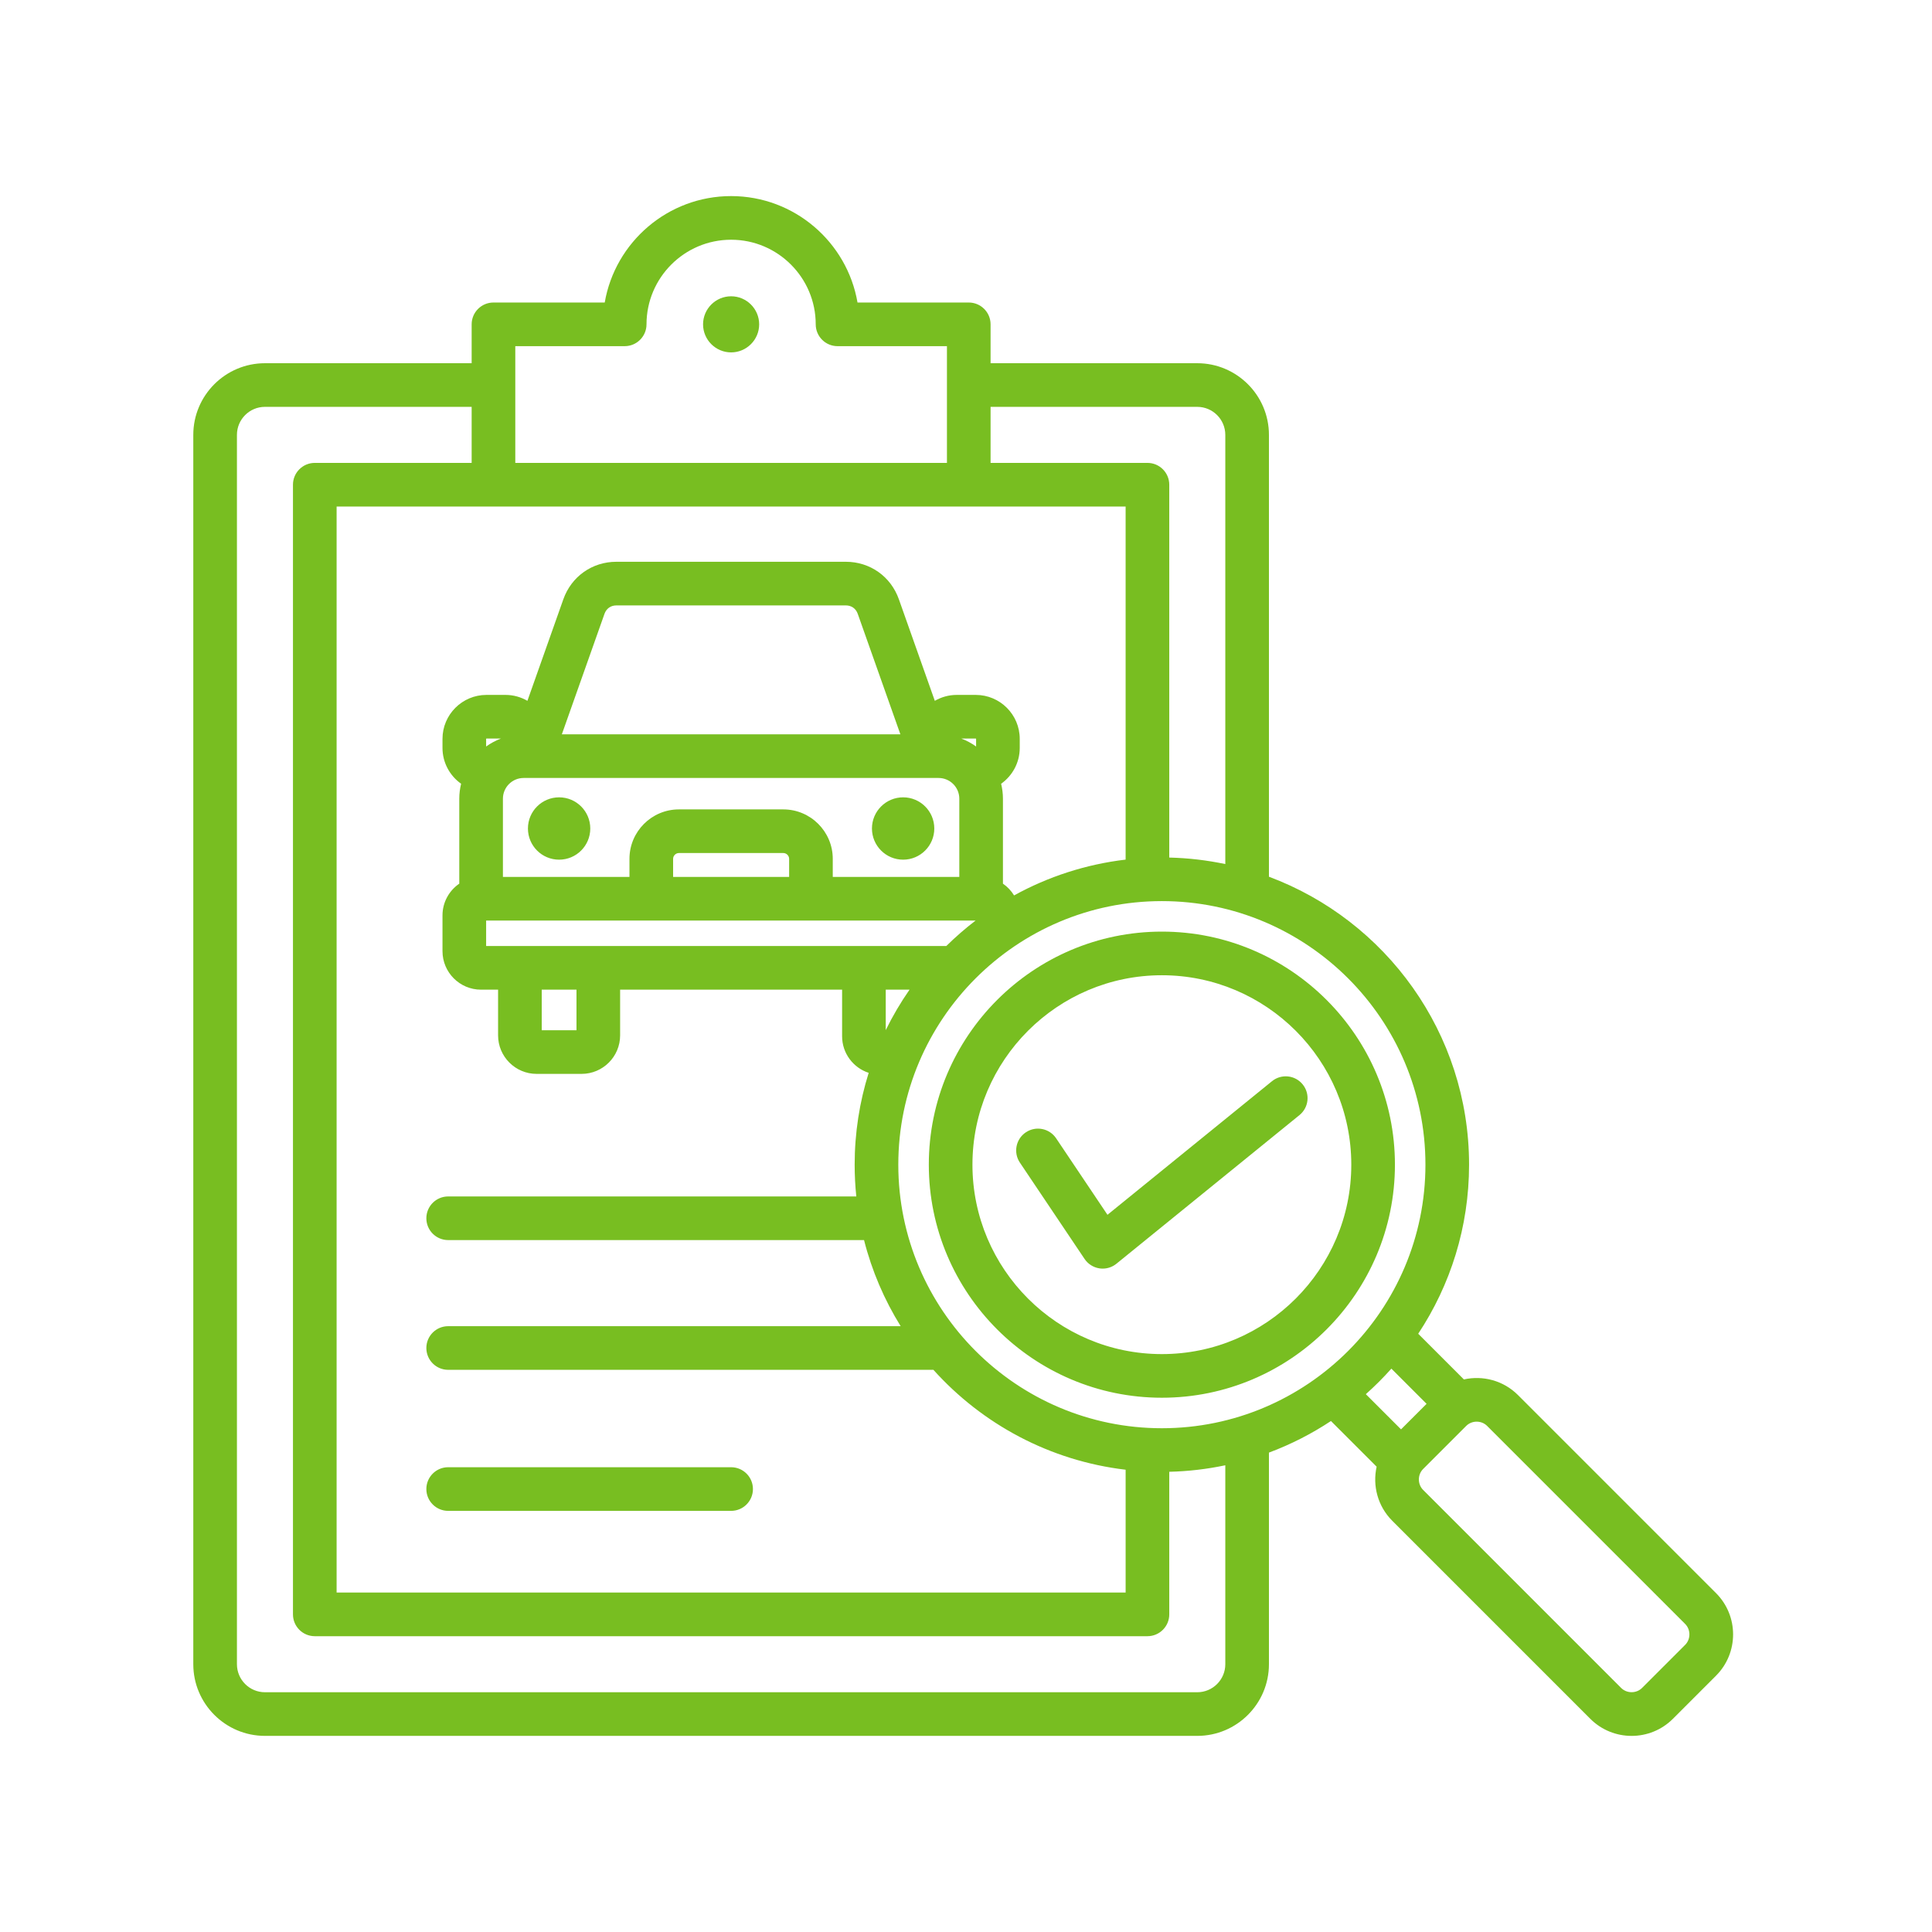
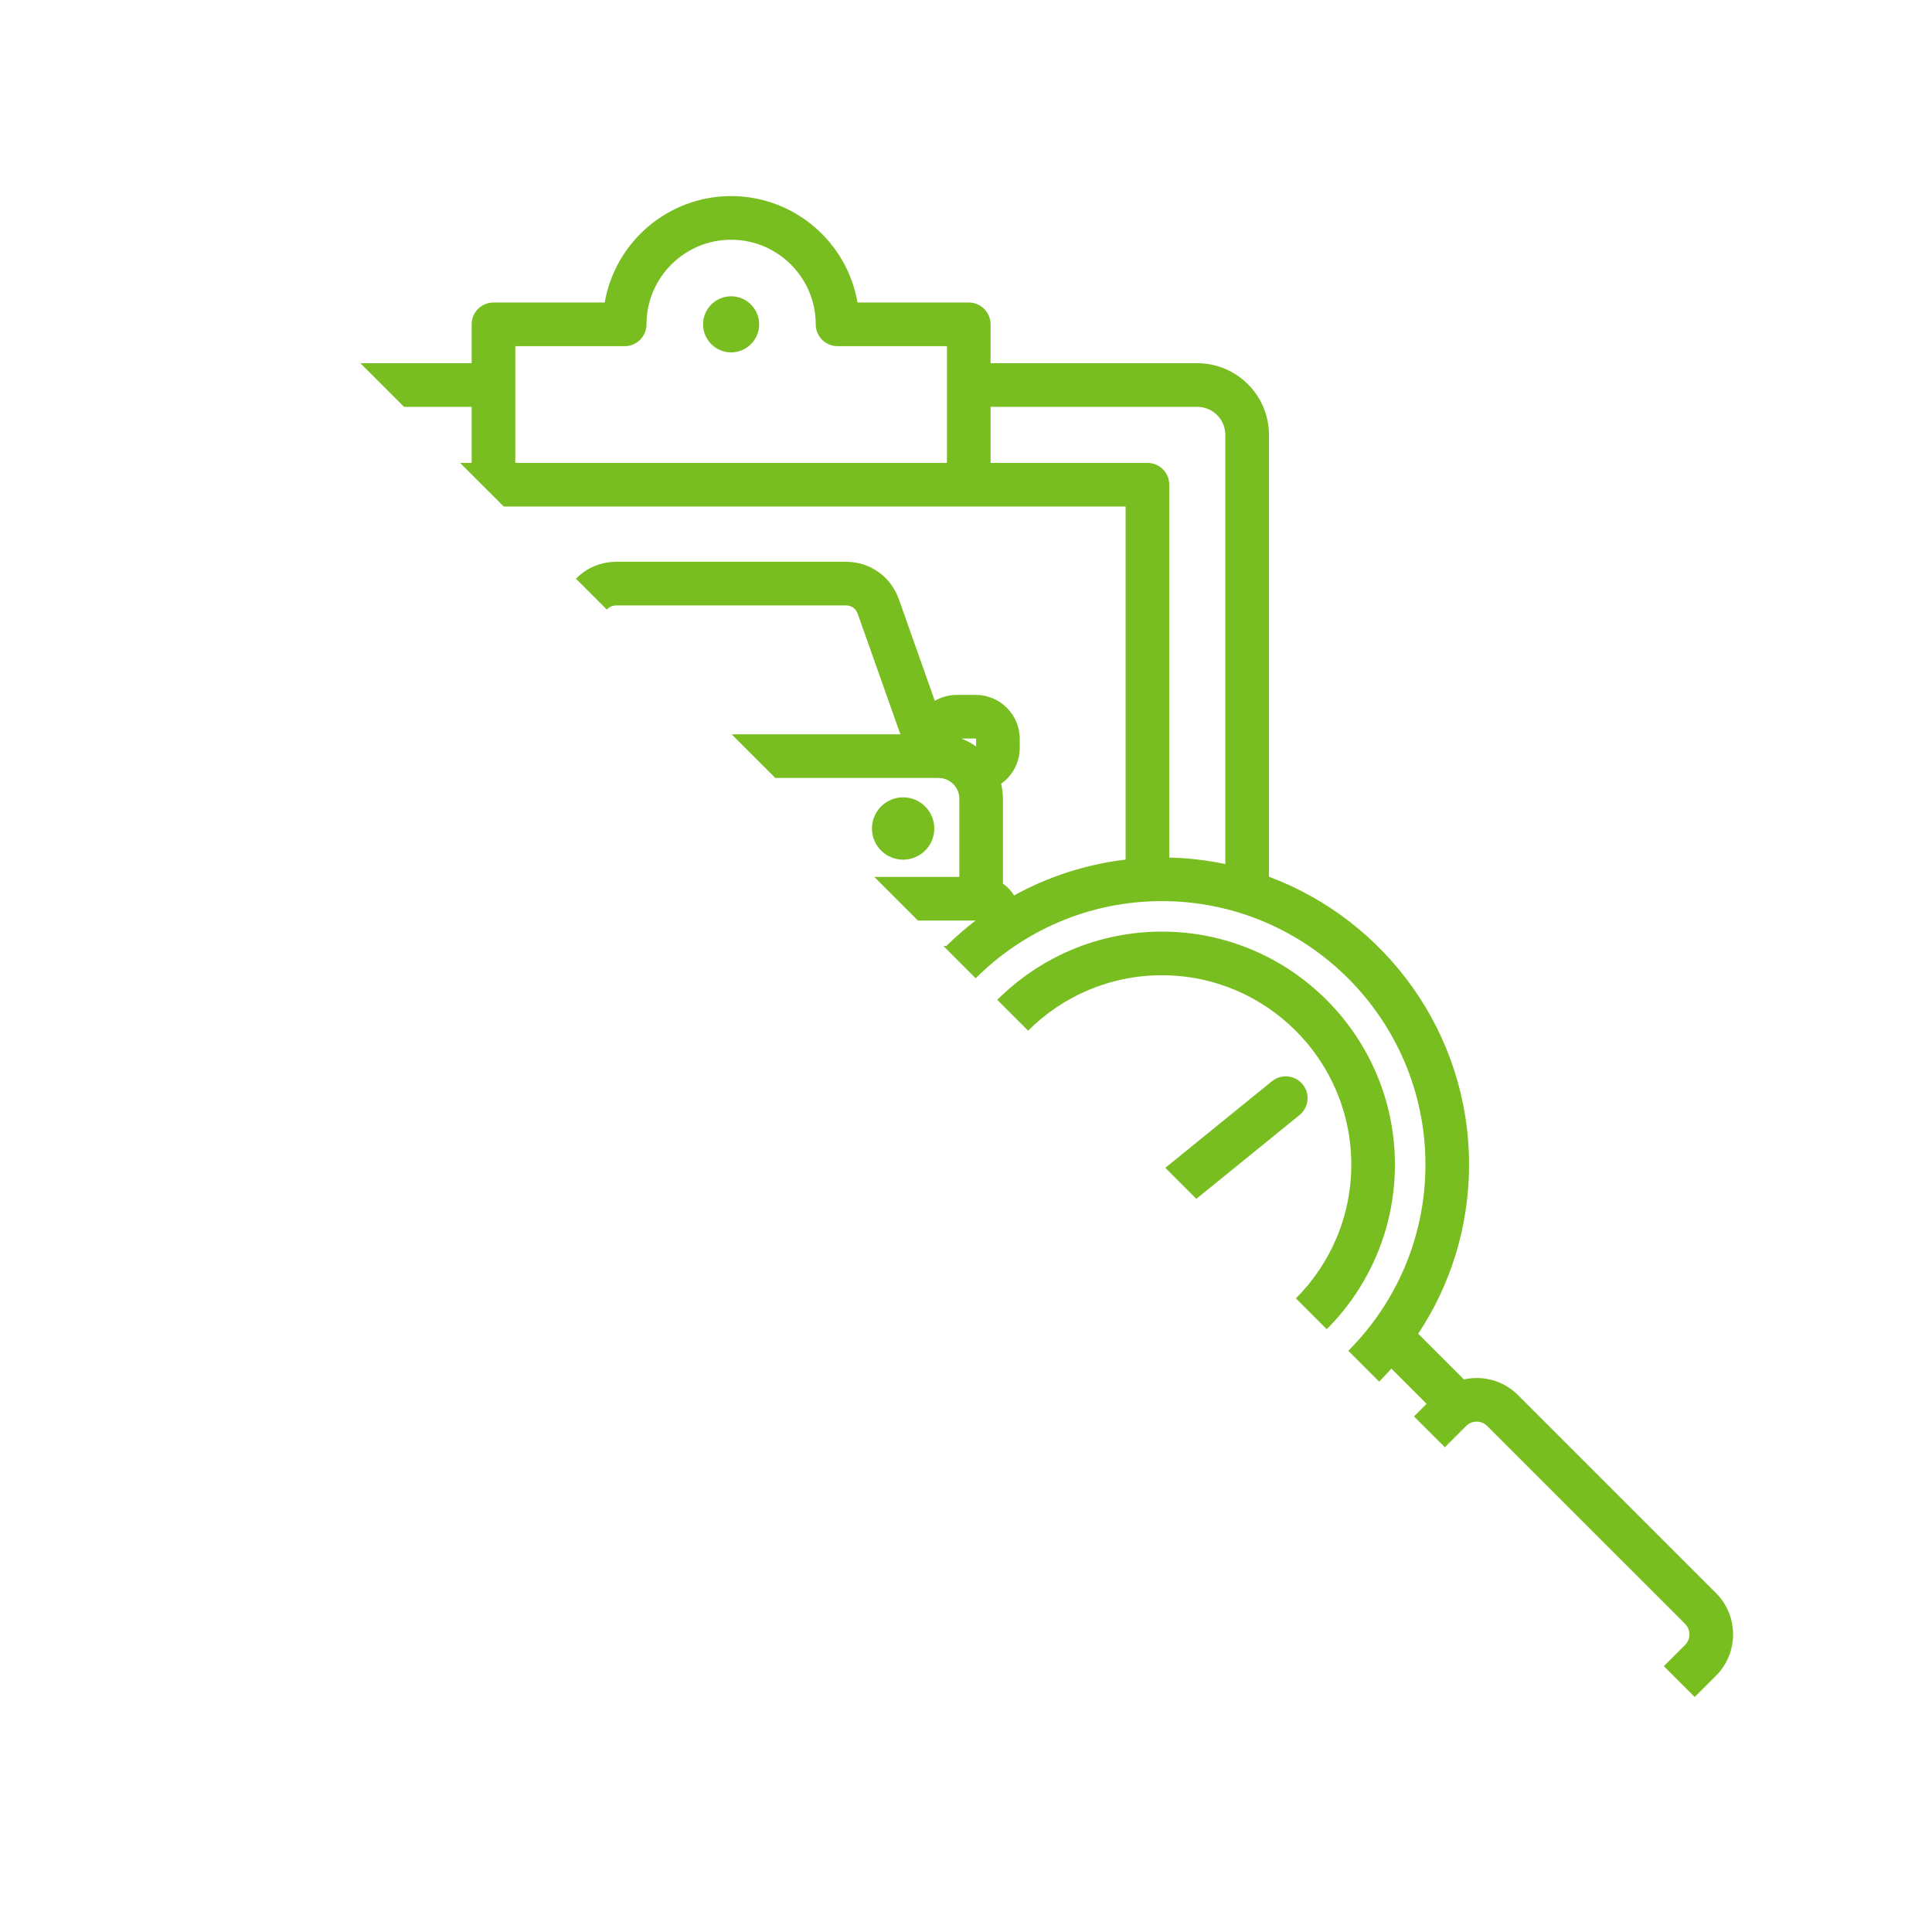
<svg xmlns="http://www.w3.org/2000/svg" width="1080" zoomAndPan="magnify" viewBox="0 0 810 810" height="1080" preserveAspectRatio="xMidYMid meet" version="1.0">
  <defs>
    <clipPath id="331677e5ac">
-       <path d="M 81 82.215 L 727 82.215 L 727 727.965 L 81 727.965 Z M 81 82.215 " clip-rule="nonzero" />
+       <path d="M 81 82.215 L 727 82.215 L 727 727.965 Z M 81 82.215 " clip-rule="nonzero" />
    </clipPath>
  </defs>
-   <rect x="-81" width="972" fill="#ffffff" y="-81" height="972" fill-opacity="1" />
  <rect x="-81" width="972" fill="#ffffff" y="-81" height="972" fill-opacity="1" />
  <g clip-path="url(#331677e5ac)">
    <path fill="#78be21" d="M 178.75 624.289 C 178.75 619.238 182.844 615.141 187.895 615.141 L 306.523 615.141 C 311.574 615.141 315.672 619.238 315.672 624.289 C 315.672 629.34 311.574 633.438 306.523 633.438 L 187.895 633.438 C 182.844 633.438 178.75 629.34 178.75 624.289 Z M 719.445 702.551 L 701.379 720.617 C 696.602 725.395 690.332 727.781 684.059 727.781 C 677.785 727.781 671.512 725.395 666.738 720.617 L 583.711 637.59 C 577.566 631.445 575.398 622.828 577.16 614.914 L 558.012 595.766 C 549.93 601.113 541.219 605.574 532.008 609.012 L 532.008 697.73 C 532.008 714.297 518.531 727.773 501.965 727.773 L 111.082 727.773 C 94.516 727.773 81.039 714.297 81.039 697.73 L 81.039 182.324 C 81.039 165.758 94.516 152.281 111.082 152.281 L 197.742 152.281 L 197.742 135.98 C 197.742 130.93 201.836 126.832 206.891 126.832 L 253.535 126.832 C 257.891 101.527 279.992 82.211 306.523 82.211 C 333.055 82.211 355.16 101.527 359.516 126.832 L 406.156 126.832 C 411.207 126.832 415.305 130.93 415.305 135.98 L 415.305 152.281 L 501.965 152.281 C 518.531 152.281 532.008 165.758 532.008 182.324 L 532.008 367.57 C 580.957 385.832 615.914 433.055 615.914 488.293 C 615.914 514.465 608.059 538.836 594.59 559.184 L 613.738 578.332 C 621.652 576.57 630.273 578.738 636.418 584.883 L 719.445 667.91 C 728.996 677.465 728.996 693 719.445 702.551 Z M 487.117 377.793 C 426.188 377.793 376.617 427.363 376.617 488.293 C 376.617 549.223 426.188 598.793 487.117 598.793 C 548.051 598.793 597.621 549.223 597.621 488.293 C 597.621 427.363 548.051 377.793 487.117 377.793 Z M 141.125 212.363 L 141.125 667.688 L 471.926 667.688 L 471.926 616.188 C 440.07 612.426 411.742 597 391.34 574.305 L 187.895 574.305 C 182.844 574.305 178.75 570.207 178.75 565.156 C 178.75 560.105 182.844 556.008 187.895 556.008 L 377.609 556.008 C 370.758 544.969 365.527 532.828 362.254 519.91 L 187.895 519.91 C 182.844 519.91 178.75 515.816 178.75 510.766 C 178.75 505.711 182.844 501.617 187.895 501.617 L 359.008 501.617 C 358.555 497.234 358.32 492.789 358.32 488.293 C 358.32 474.887 360.383 461.957 364.199 449.793 C 357.738 447.684 353.055 441.609 353.055 434.453 L 353.055 414.922 L 259.988 414.922 L 259.988 434.086 C 259.988 442.988 252.746 450.23 243.848 450.23 L 224.969 450.23 C 216.066 450.23 208.824 442.988 208.824 434.086 L 208.824 414.922 L 201.66 414.922 C 192.758 414.922 185.516 407.68 185.516 398.777 L 185.516 383.797 C 185.516 378.27 188.309 373.387 192.555 370.477 L 192.555 334.859 C 192.555 332.695 192.836 330.605 193.32 328.59 C 188.605 325.25 185.516 319.766 185.516 313.562 L 185.516 309.77 C 185.516 299.609 193.781 291.344 203.941 291.344 L 211.926 291.344 C 215.273 291.344 218.41 292.254 221.121 293.824 L 236.188 251.238 C 239.566 241.695 248.289 235.527 258.414 235.527 L 354.629 235.527 C 364.754 235.527 373.477 241.691 376.855 251.238 L 391.926 293.824 C 394.637 292.254 397.77 291.344 401.121 291.344 L 409.102 291.344 C 419.262 291.344 427.531 299.609 427.531 309.77 L 427.531 313.562 C 427.531 319.766 424.438 325.25 419.727 328.594 C 420.207 330.609 420.488 332.699 420.488 334.859 L 420.488 370.477 C 422.375 371.77 423.961 373.457 425.156 375.41 C 439.336 367.594 455.141 362.379 471.922 360.395 L 471.922 212.363 Z M 381.328 414.922 L 371.352 414.922 L 371.352 431.883 C 374.25 425.961 377.59 420.293 381.328 414.922 Z M 409.023 385.945 L 203.812 385.945 L 203.812 396.625 L 396.738 396.625 C 400.605 392.816 404.707 389.25 409.023 385.945 Z M 227.121 431.938 L 241.695 431.938 L 241.695 414.922 L 227.121 414.922 Z M 330.848 360.07 C 330.848 358.754 329.734 357.641 328.414 357.641 L 284.633 357.641 C 283.312 357.641 282.203 358.754 282.203 360.07 L 282.203 367.652 L 330.848 367.652 Z M 349.141 360.07 L 349.141 367.652 L 402.195 367.652 L 402.195 334.859 C 402.195 330.066 398.297 326.168 393.504 326.168 L 219.543 326.168 C 214.75 326.168 210.852 330.066 210.852 334.859 L 210.852 367.652 L 263.906 367.652 L 263.906 360.07 C 263.906 348.645 273.203 339.344 284.633 339.344 L 328.414 339.344 C 339.844 339.344 349.141 348.641 349.141 360.07 Z M 409.234 309.77 C 409.234 309.719 409.156 309.637 409.105 309.637 L 403.023 309.637 C 405.25 310.48 407.332 311.605 409.234 312.977 Z M 377.492 307.871 L 359.609 257.34 C 358.832 255.137 356.969 253.82 354.629 253.82 L 258.414 253.82 C 256.078 253.82 254.215 255.137 253.438 257.34 L 235.555 307.871 Z M 210.023 309.637 L 203.945 309.637 C 203.895 309.637 203.812 309.719 203.812 309.77 L 203.812 312.977 C 205.715 311.605 207.797 310.48 210.023 309.637 Z M 415.305 170.574 L 415.305 194.07 L 481.07 194.07 C 486.125 194.07 490.219 198.168 490.219 203.219 L 490.219 359.535 C 498.254 359.727 506.105 360.66 513.715 362.266 L 513.715 182.324 C 513.715 175.844 508.445 170.578 501.969 170.578 L 415.305 170.578 Z M 216.039 145.129 L 216.039 194.07 L 397.012 194.07 L 397.012 145.129 L 351.145 145.129 C 346.094 145.129 341.996 141.031 341.996 135.98 C 341.996 116.422 326.082 100.508 306.523 100.508 C 286.961 100.508 271.051 116.422 271.051 135.98 C 271.051 141.031 266.953 145.129 261.902 145.129 Z M 513.715 614.32 C 506.105 615.926 498.254 616.859 490.219 617.051 L 490.219 676.836 C 490.219 681.891 486.125 685.984 481.07 685.984 L 131.977 685.984 C 126.926 685.984 122.828 681.891 122.828 676.836 L 122.828 203.219 C 122.828 198.164 126.926 194.07 131.977 194.07 L 197.742 194.07 L 197.742 170.574 L 111.082 170.574 C 104.605 170.574 99.336 175.848 99.336 182.324 L 99.336 697.73 C 99.336 704.211 104.605 709.48 111.082 709.48 L 501.965 709.48 C 508.445 709.48 513.715 704.211 513.715 697.73 Z M 572.633 584.516 L 587.391 599.27 L 598.102 588.562 L 583.344 573.805 C 579.984 577.578 576.406 581.156 572.633 584.516 Z M 706.508 680.848 L 623.48 597.82 C 621.109 595.445 617.09 595.445 614.715 597.82 L 596.648 615.887 C 594.273 618.262 594.273 622.277 596.648 624.652 L 679.676 707.68 C 682.051 710.055 686.066 710.059 688.441 707.68 L 706.508 689.613 C 708.887 687.238 708.883 683.227 706.508 680.848 Z M 487.121 390.582 C 540.996 390.582 584.832 434.414 584.832 488.293 C 584.832 542.172 540.996 586.004 487.121 586.004 C 433.242 586.004 389.41 542.172 389.41 488.293 C 389.41 434.414 433.238 390.582 487.121 390.582 Z M 407.703 488.293 C 407.703 532.082 443.328 567.711 487.121 567.711 C 530.91 567.711 566.535 532.082 566.535 488.293 C 566.535 444.504 530.91 408.875 487.121 408.875 C 443.328 408.875 407.703 444.504 407.703 488.293 Z M 427.59 487.426 L 454.711 527.82 C 456.145 529.953 458.41 531.387 460.949 531.77 C 461.402 531.836 461.855 531.871 462.305 531.871 C 464.395 531.871 466.434 531.156 468.07 529.824 L 544.816 467.504 C 548.742 464.32 549.34 458.559 546.152 454.637 C 542.969 450.715 537.203 450.117 533.285 453.301 L 464.316 509.309 L 442.781 477.23 C 439.965 473.039 434.285 471.922 430.086 474.734 C 425.891 477.551 424.773 483.23 427.59 487.426 Z M 306.523 147.742 C 313.004 147.742 318.285 142.457 318.285 135.98 C 318.285 129.504 313.004 124.219 306.523 124.219 C 300.047 124.219 294.762 129.504 294.762 135.98 C 294.762 142.457 300.047 147.742 306.523 147.742 Z M 234.41 334.285 C 227.191 334.285 221.34 340.137 221.34 347.355 C 221.34 354.57 227.191 360.422 234.41 360.422 C 241.625 360.422 247.477 354.57 247.477 347.355 C 247.477 340.137 241.625 334.285 234.41 334.285 Z M 378.641 360.422 C 385.855 360.422 391.707 354.57 391.707 347.355 C 391.707 340.137 385.855 334.285 378.641 334.285 C 371.422 334.285 365.57 340.137 365.57 347.355 C 365.574 354.57 371.422 360.422 378.641 360.422 Z M 378.641 360.422 " fill-opacity="1" fill-rule="nonzero" />
  </g>
</svg>